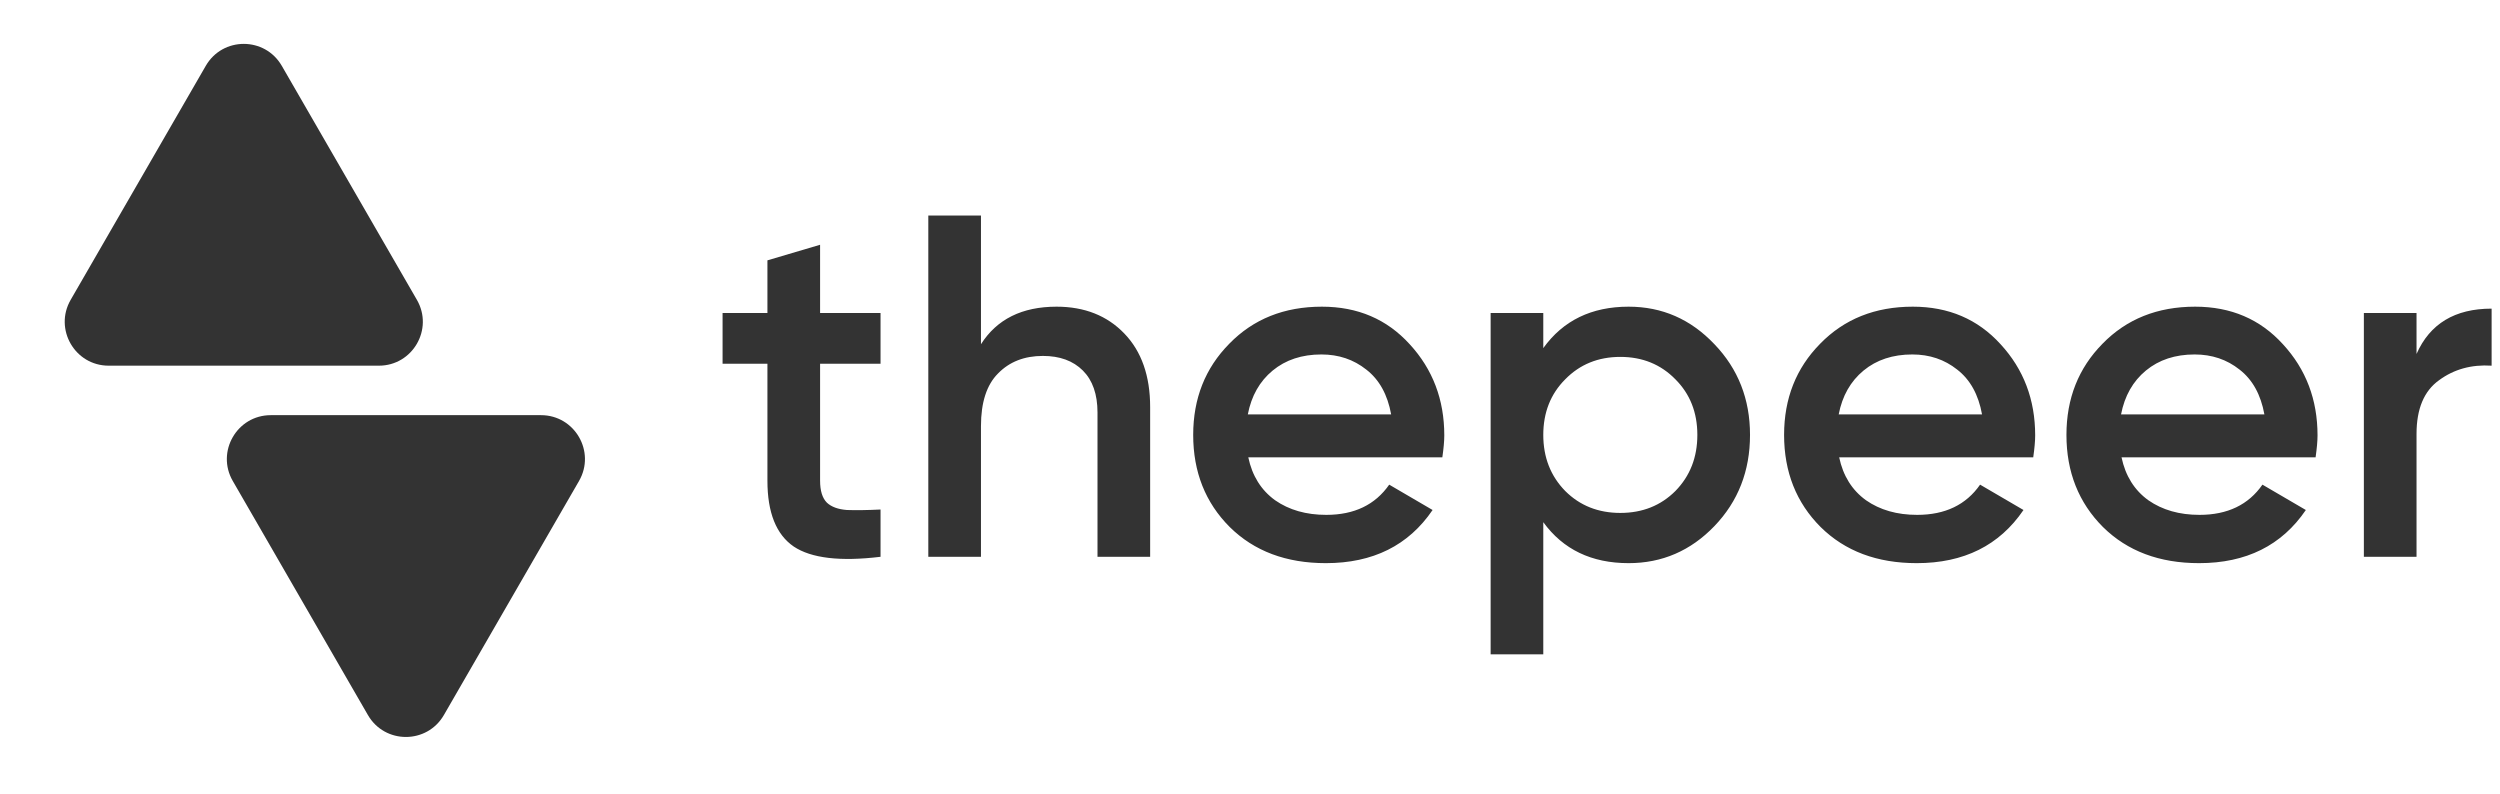
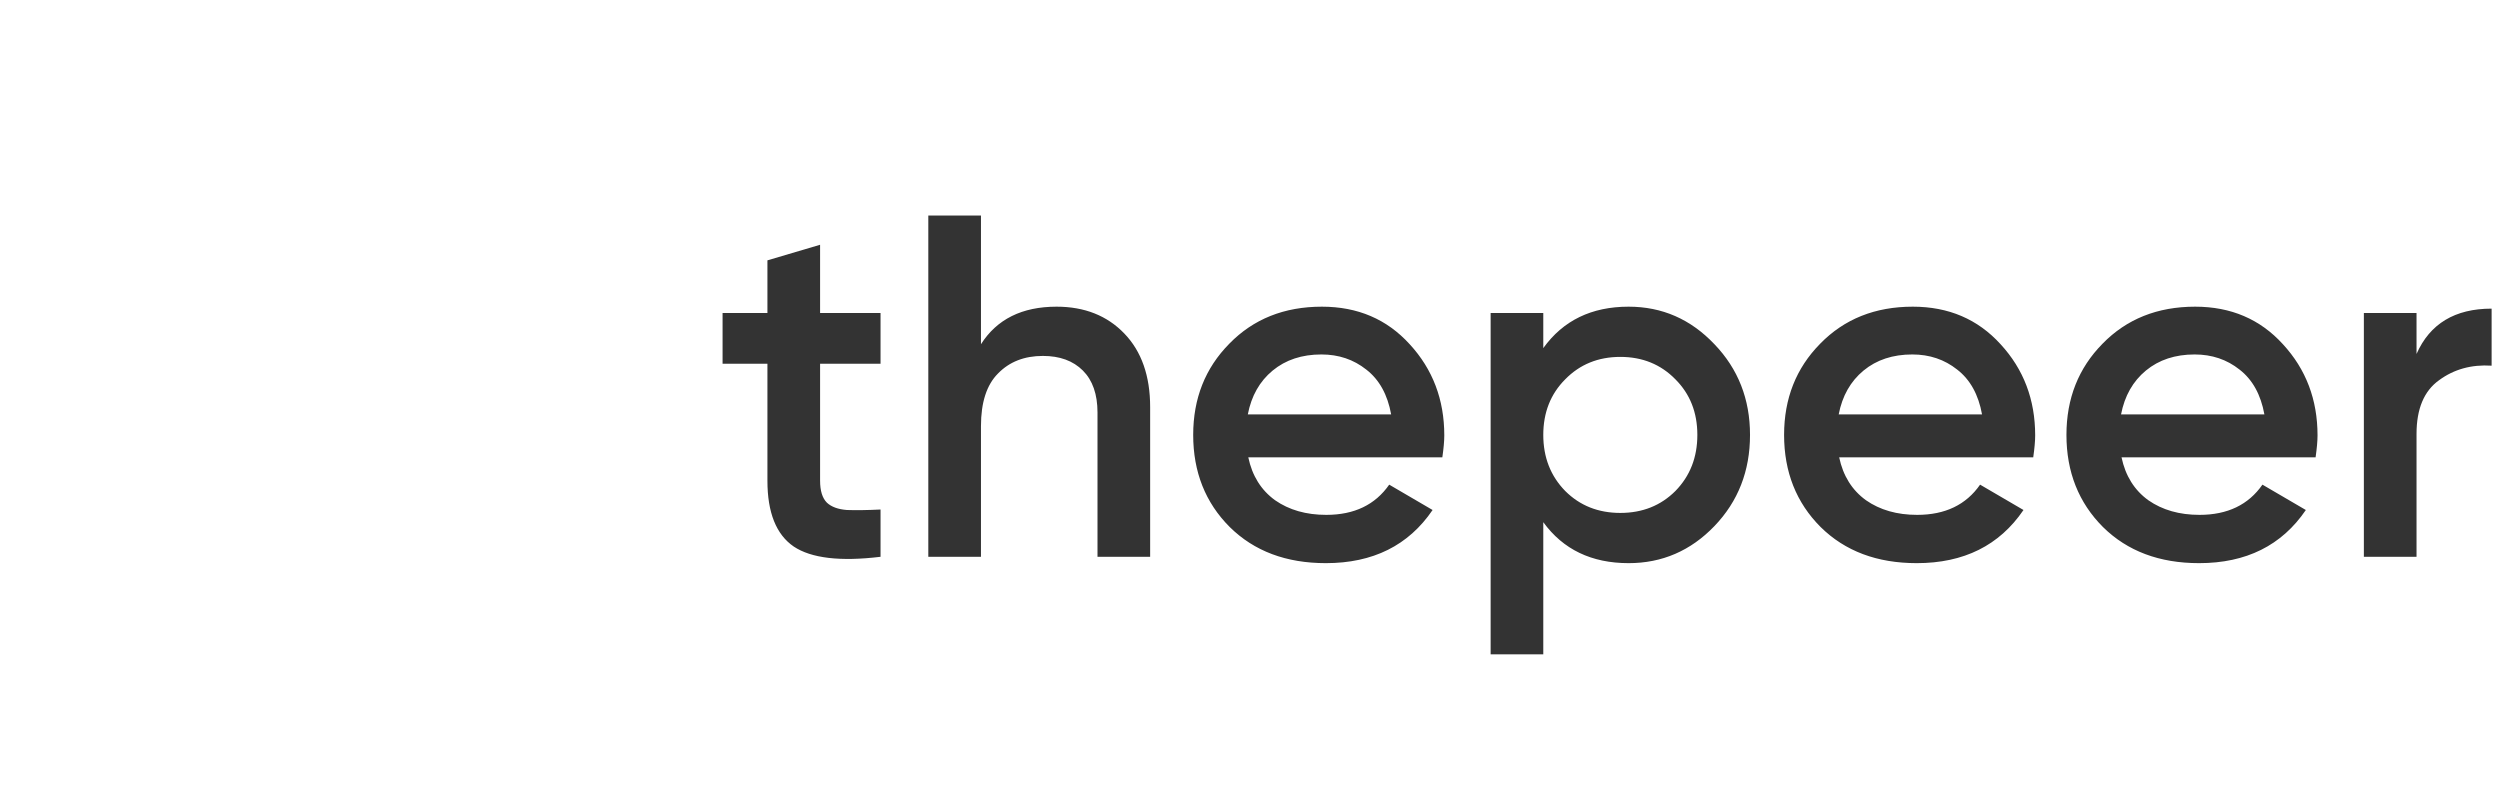
<svg xmlns="http://www.w3.org/2000/svg" width="170" height="54" viewBox="0 0 170 54" fill="none">
-   <path d="M13.993 4.476C15.142 2.487 18.013 2.487 19.161 4.476L28.349 20.39C29.498 22.379 28.062 24.866 25.765 24.866H7.389C5.092 24.866 3.657 22.379 4.805 20.39L13.993 4.476Z" fill="#333333" />
-   <path d="M30.185 48.621C29.037 50.611 26.166 50.611 25.017 48.621L15.829 32.707C14.681 30.718 16.116 28.231 18.413 28.231H36.789C39.086 28.231 40.522 30.718 39.373 32.707L30.185 48.621V48.621Z" fill="#333333" />
  <path d="M59.877 24.733H55.766V32.69C55.766 33.376 55.921 33.873 56.23 34.182C56.54 34.47 56.993 34.635 57.59 34.68C58.209 34.702 58.971 34.691 59.877 34.647V37.862C57.137 38.194 55.169 37.962 53.976 37.166C52.782 36.349 52.185 34.856 52.185 32.69V24.733H49.135V21.285H52.185V17.704L55.766 16.644V21.285H59.877V24.733ZM71.845 20.854C73.745 20.854 75.282 21.462 76.453 22.678C77.624 23.893 78.21 25.562 78.21 27.684V37.862H74.63V28.049C74.63 26.811 74.298 25.86 73.635 25.197C72.972 24.534 72.066 24.203 70.916 24.203C69.656 24.203 68.64 24.601 67.866 25.396C67.092 26.17 66.706 27.364 66.706 28.977V37.862H63.125V14.654H66.706V23.407C67.789 21.705 69.502 20.854 71.845 20.854ZM84.884 31.099C85.149 32.359 85.757 33.331 86.707 34.017C87.658 34.68 88.818 35.011 90.189 35.011C92.09 35.011 93.515 34.326 94.466 32.956L97.416 34.68C95.781 37.089 93.361 38.294 90.155 38.294C87.459 38.294 85.282 37.476 83.624 35.84C81.966 34.182 81.137 32.094 81.137 29.574C81.137 27.098 81.955 25.032 83.591 23.374C85.227 21.694 87.326 20.854 89.89 20.854C92.322 20.854 94.311 21.705 95.858 23.407C97.427 25.109 98.212 27.176 98.212 29.607C98.212 29.983 98.168 30.48 98.079 31.099H84.884ZM84.851 28.181H94.598C94.355 26.833 93.791 25.816 92.907 25.131C92.045 24.446 91.028 24.103 89.857 24.103C88.531 24.103 87.426 24.468 86.542 25.197C85.657 25.927 85.094 26.922 84.851 28.181ZM110.746 20.854C113.022 20.854 114.967 21.705 116.581 23.407C118.194 25.087 119.001 27.142 119.001 29.574C119.001 32.027 118.194 34.094 116.581 35.774C114.967 37.453 113.022 38.294 110.746 38.294C108.226 38.294 106.292 37.365 104.943 35.508V44.493H101.363V21.285H104.943V23.672C106.292 21.794 108.226 20.854 110.746 20.854ZM106.435 33.387C107.43 34.381 108.679 34.879 110.182 34.879C111.685 34.879 112.934 34.381 113.928 33.387C114.923 32.37 115.42 31.099 115.42 29.574C115.42 28.049 114.923 26.789 113.928 25.794C112.934 24.777 111.685 24.269 110.182 24.269C108.679 24.269 107.43 24.777 106.435 25.794C105.441 26.789 104.943 28.049 104.943 29.574C104.943 31.099 105.441 32.37 106.435 33.387ZM125.064 31.099C125.33 32.359 125.937 33.331 126.888 34.017C127.838 34.68 128.999 35.011 130.369 35.011C132.27 35.011 133.696 34.326 134.646 32.956L137.597 34.68C135.961 37.089 133.541 38.294 130.336 38.294C127.639 38.294 125.462 37.476 123.804 35.84C122.147 34.182 121.318 32.094 121.318 29.574C121.318 27.098 122.136 25.032 123.771 23.374C125.407 21.694 127.507 20.854 130.071 20.854C132.502 20.854 134.491 21.705 136.038 23.407C137.608 25.109 138.392 27.176 138.392 29.607C138.392 29.983 138.348 30.48 138.26 31.099H125.064ZM125.031 28.181H134.779C134.536 26.833 133.972 25.816 133.088 25.131C132.226 24.446 131.209 24.103 130.038 24.103C128.711 24.103 127.606 24.468 126.722 25.197C125.838 25.927 125.274 26.922 125.031 28.181ZM144.264 31.099C144.53 32.359 145.137 33.331 146.088 34.017C147.038 34.68 148.199 35.011 149.569 35.011C151.47 35.011 152.895 34.326 153.846 32.956L156.797 34.68C155.161 37.089 152.741 38.294 149.536 38.294C146.839 38.294 144.662 37.476 143.004 35.84C141.347 34.182 140.518 32.094 140.518 29.574C140.518 27.098 141.336 25.032 142.971 23.374C144.607 21.694 146.707 20.854 149.271 20.854C151.702 20.854 153.691 21.705 155.238 23.407C156.808 25.109 157.592 27.176 157.592 29.607C157.592 29.983 157.548 30.48 157.46 31.099H144.264ZM144.231 28.181H153.979C153.735 26.833 153.172 25.816 152.288 25.131C151.426 24.446 150.409 24.103 149.237 24.103C147.911 24.103 146.806 24.468 145.922 25.197C145.038 25.927 144.474 26.922 144.231 28.181ZM164.324 24.07C165.23 22.015 166.932 20.987 169.43 20.987V24.866C168.059 24.777 166.865 25.109 165.849 25.86C164.832 26.59 164.324 27.805 164.324 29.508V37.862H160.743V21.285H164.324V24.07Z" fill="#333333" />
</svg>